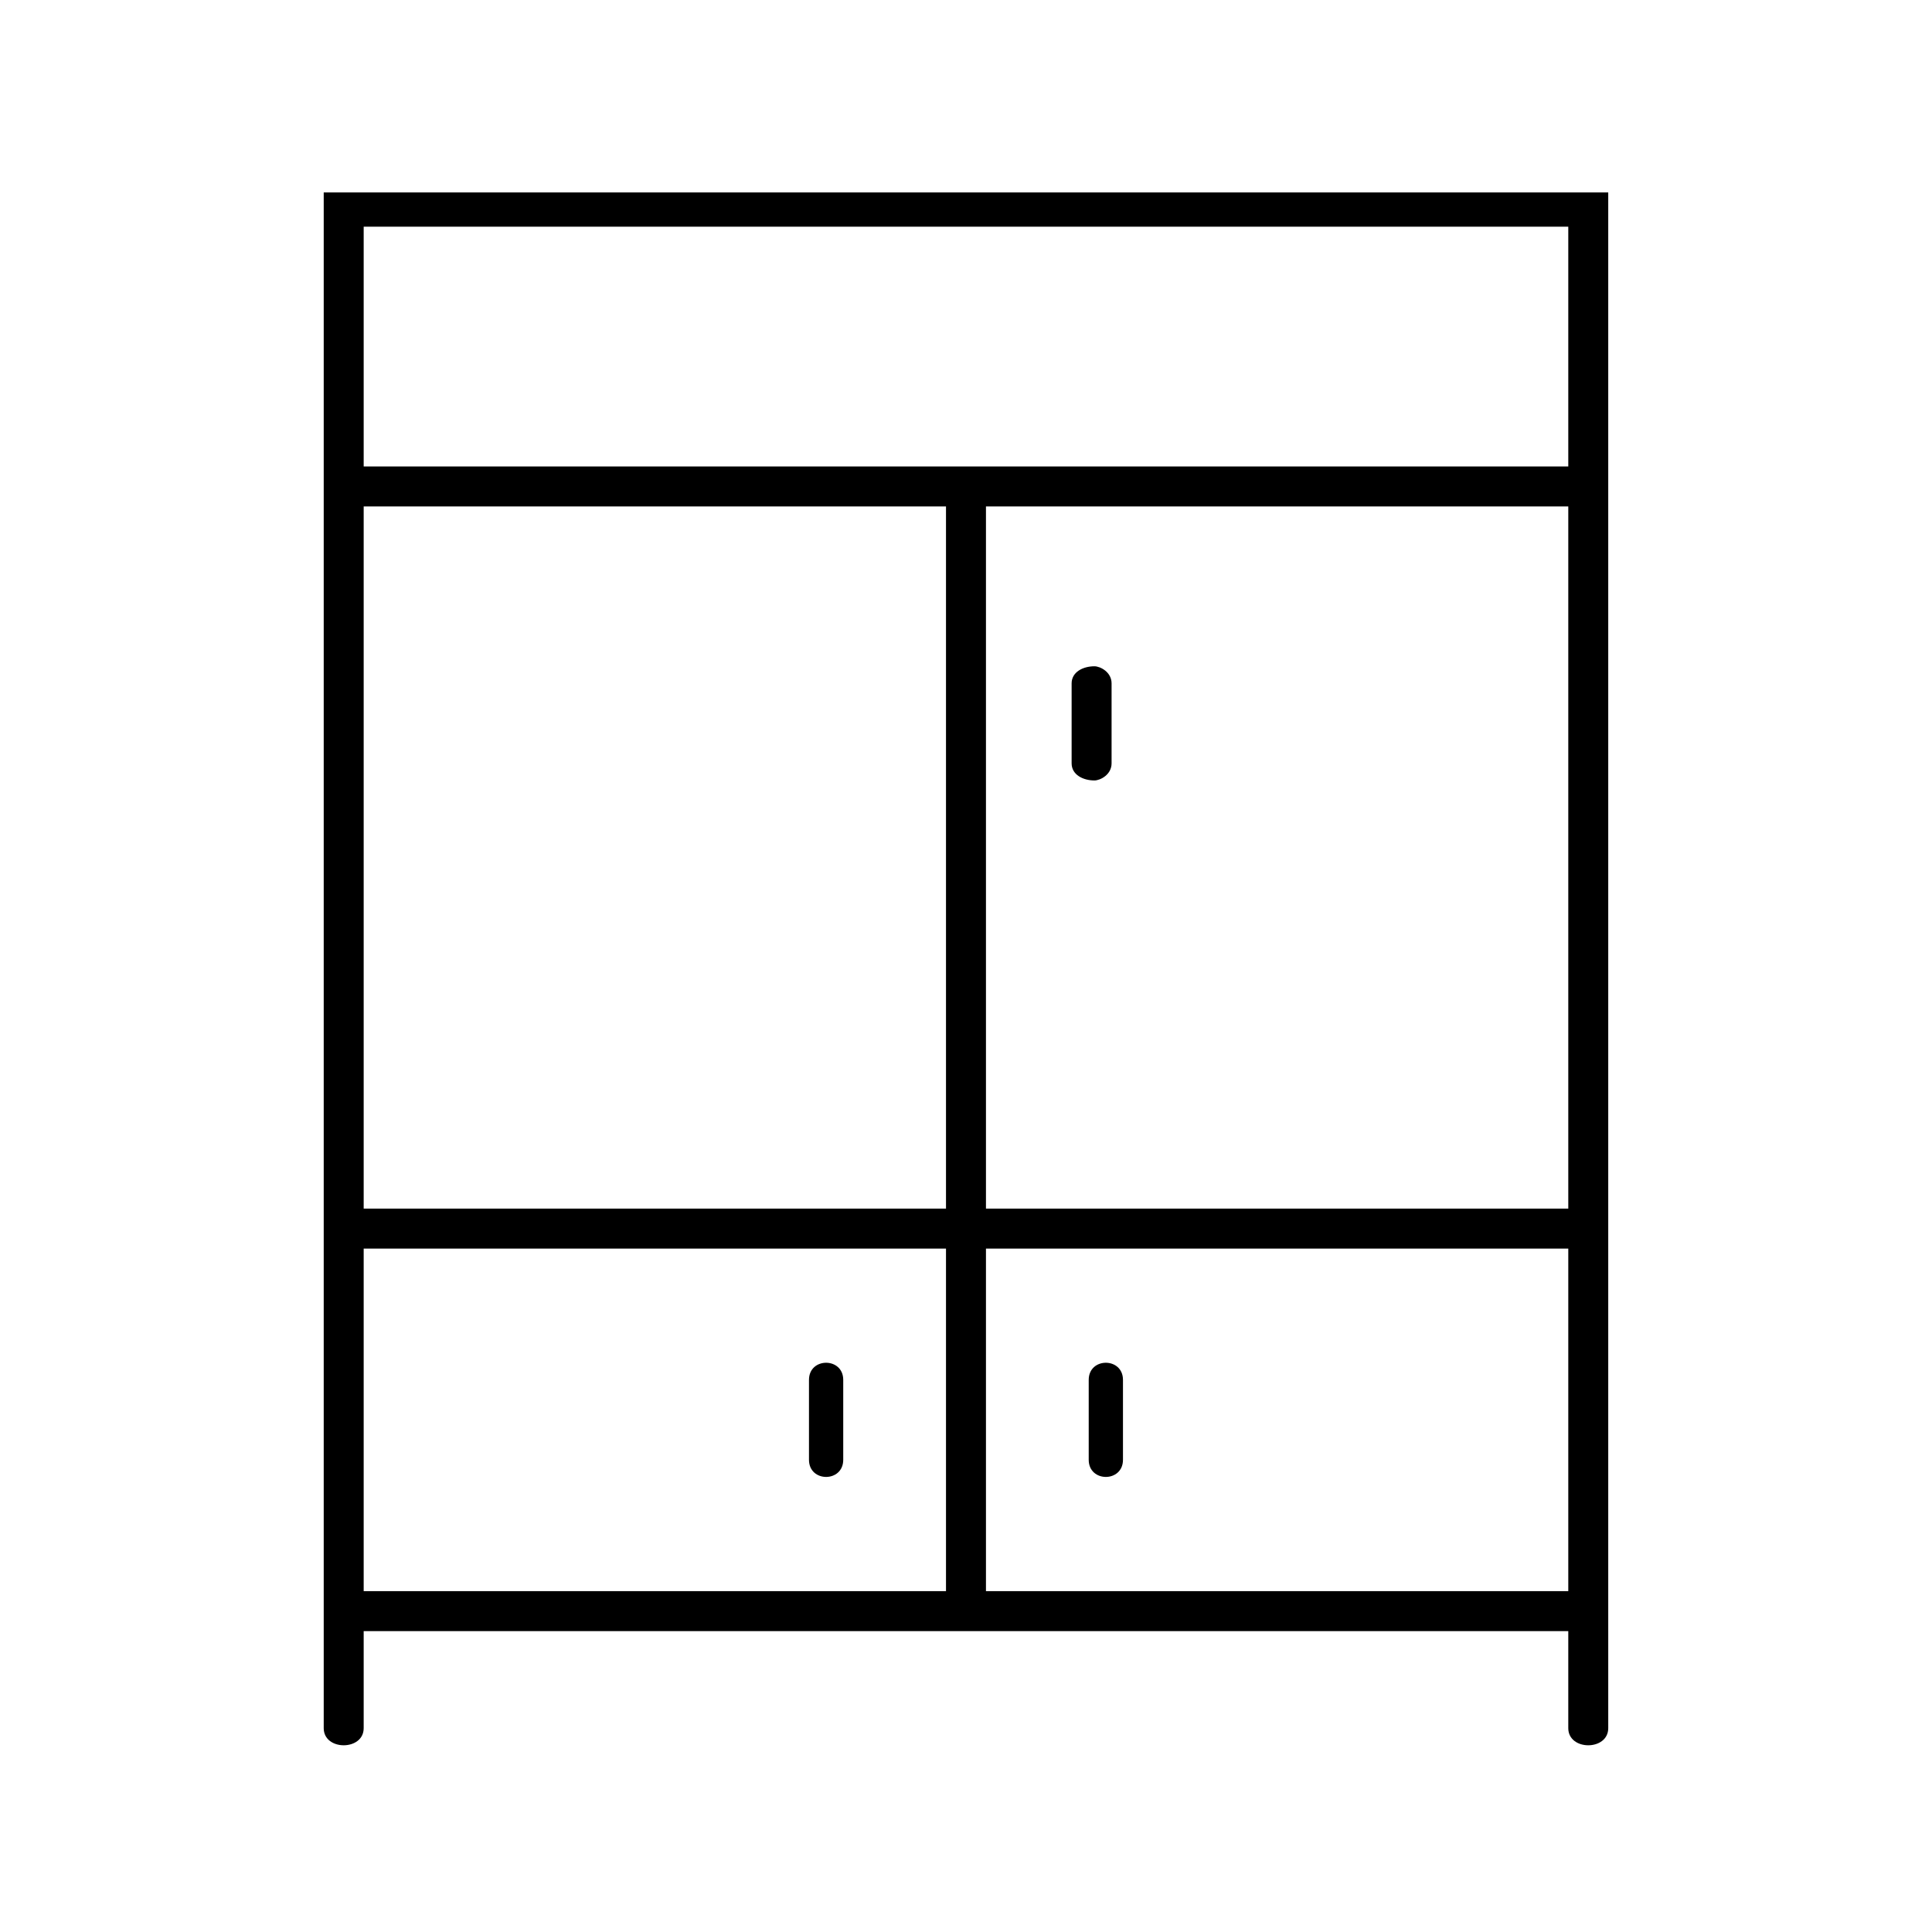
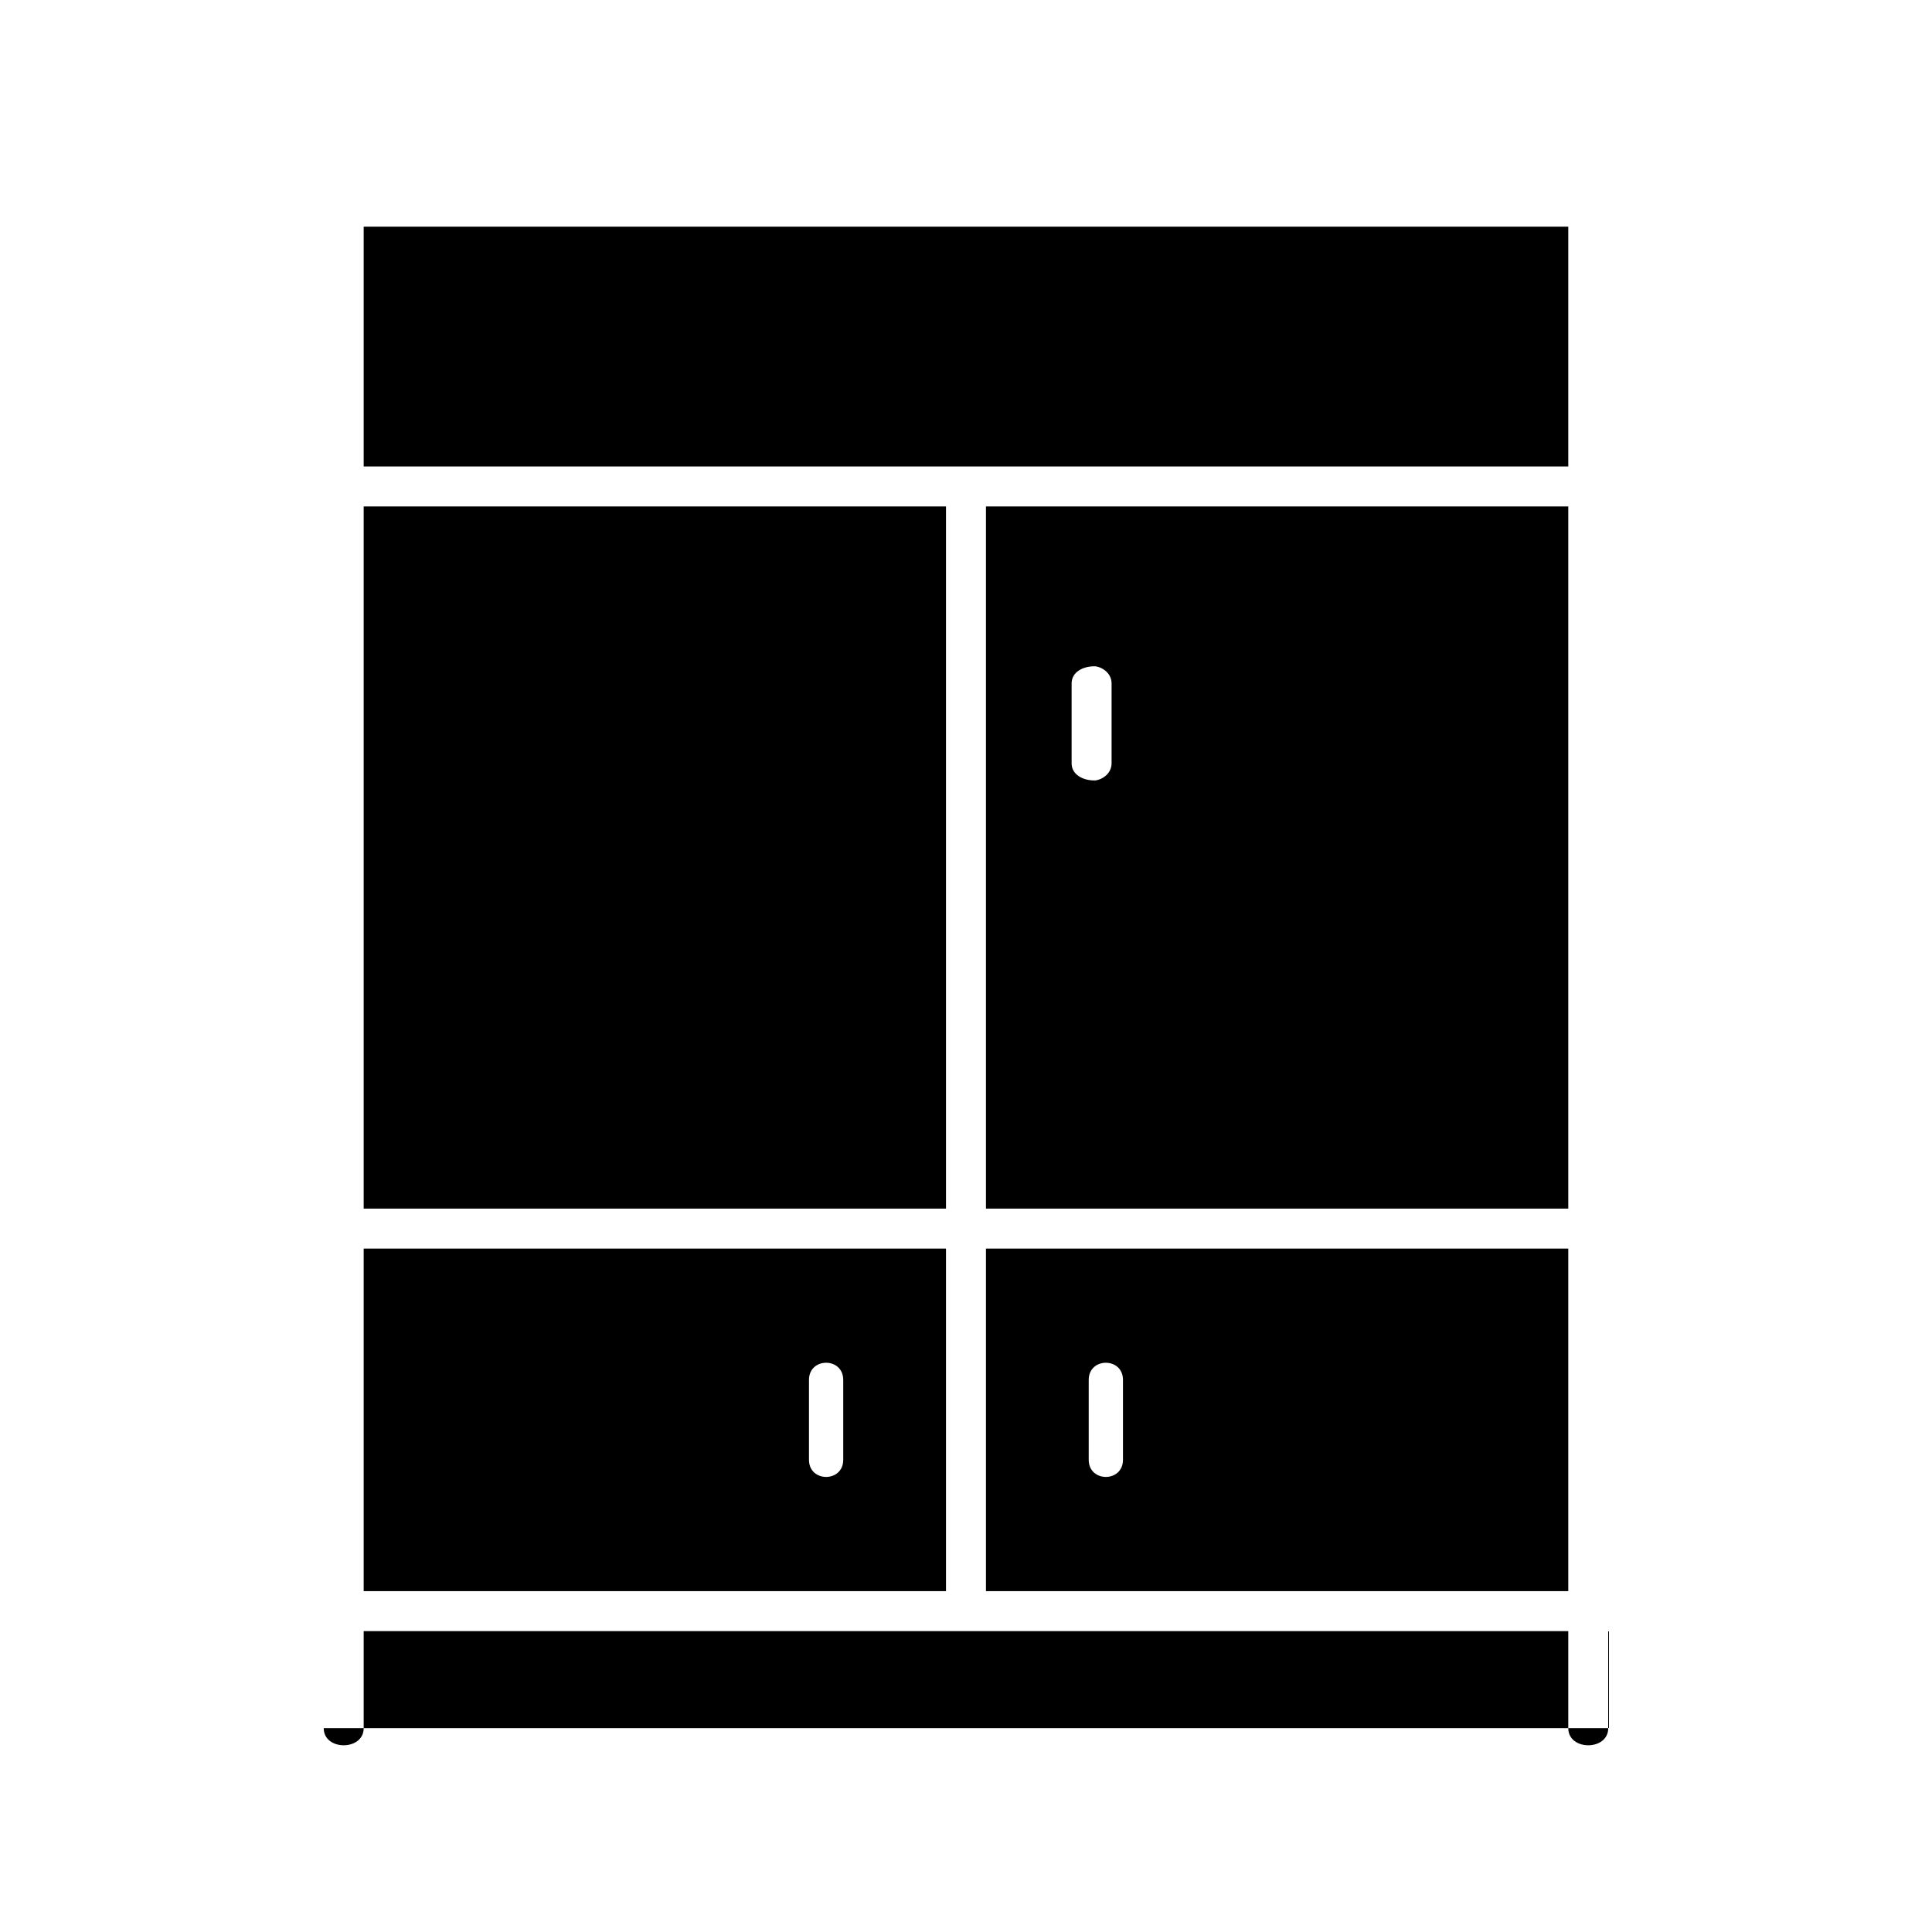
<svg xmlns="http://www.w3.org/2000/svg" fill="#000000" width="800px" height="800px" version="1.1" viewBox="144 144 512 512">
-   <path d="m570.2 576.26v25.719c0 6.051-10.59 6.051-10.59 0v-25.719h-319.23v25.719c0 6.051-10.59 6.051-10.59 0v-406.98h340.41v381.26zm-142.21-251.15c0-3.027 3.027-4.539 6.051-4.539 1.512 0 4.539 1.512 4.539 4.539v21.18c0 3.027-3.027 4.539-4.539 4.539-3.027 0-6.051-1.512-6.051-4.539zm131.62-57.492v-63.543h-319.23v63.543zm-154.32 10.59v186.09h154.32v-186.09zm0 196.68v90.777h154.32v-90.777zm-10.59 90.777v-90.777h-154.32v90.777zm0-101.37v-186.09h-154.32v186.09zm-36.312 45.387c0-6.051 9.078-6.051 9.078 0v21.18c0 6.051-9.078 6.051-9.078 0zm74.133 0c0-6.051 9.078-6.051 9.078 0v21.18c0 6.051-9.078 6.051-9.078 0z" />
+   <path d="m570.2 576.26v25.719c0 6.051-10.59 6.051-10.59 0v-25.719h-319.23v25.719c0 6.051-10.59 6.051-10.59 0h340.41v381.26zm-142.21-251.15c0-3.027 3.027-4.539 6.051-4.539 1.512 0 4.539 1.512 4.539 4.539v21.18c0 3.027-3.027 4.539-4.539 4.539-3.027 0-6.051-1.512-6.051-4.539zm131.62-57.492v-63.543h-319.23v63.543zm-154.32 10.59v186.09h154.32v-186.09zm0 196.68v90.777h154.32v-90.777zm-10.59 90.777v-90.777h-154.32v90.777zm0-101.37v-186.09h-154.32v186.09zm-36.312 45.387c0-6.051 9.078-6.051 9.078 0v21.18c0 6.051-9.078 6.051-9.078 0zm74.133 0c0-6.051 9.078-6.051 9.078 0v21.18c0 6.051-9.078 6.051-9.078 0z" />
</svg>